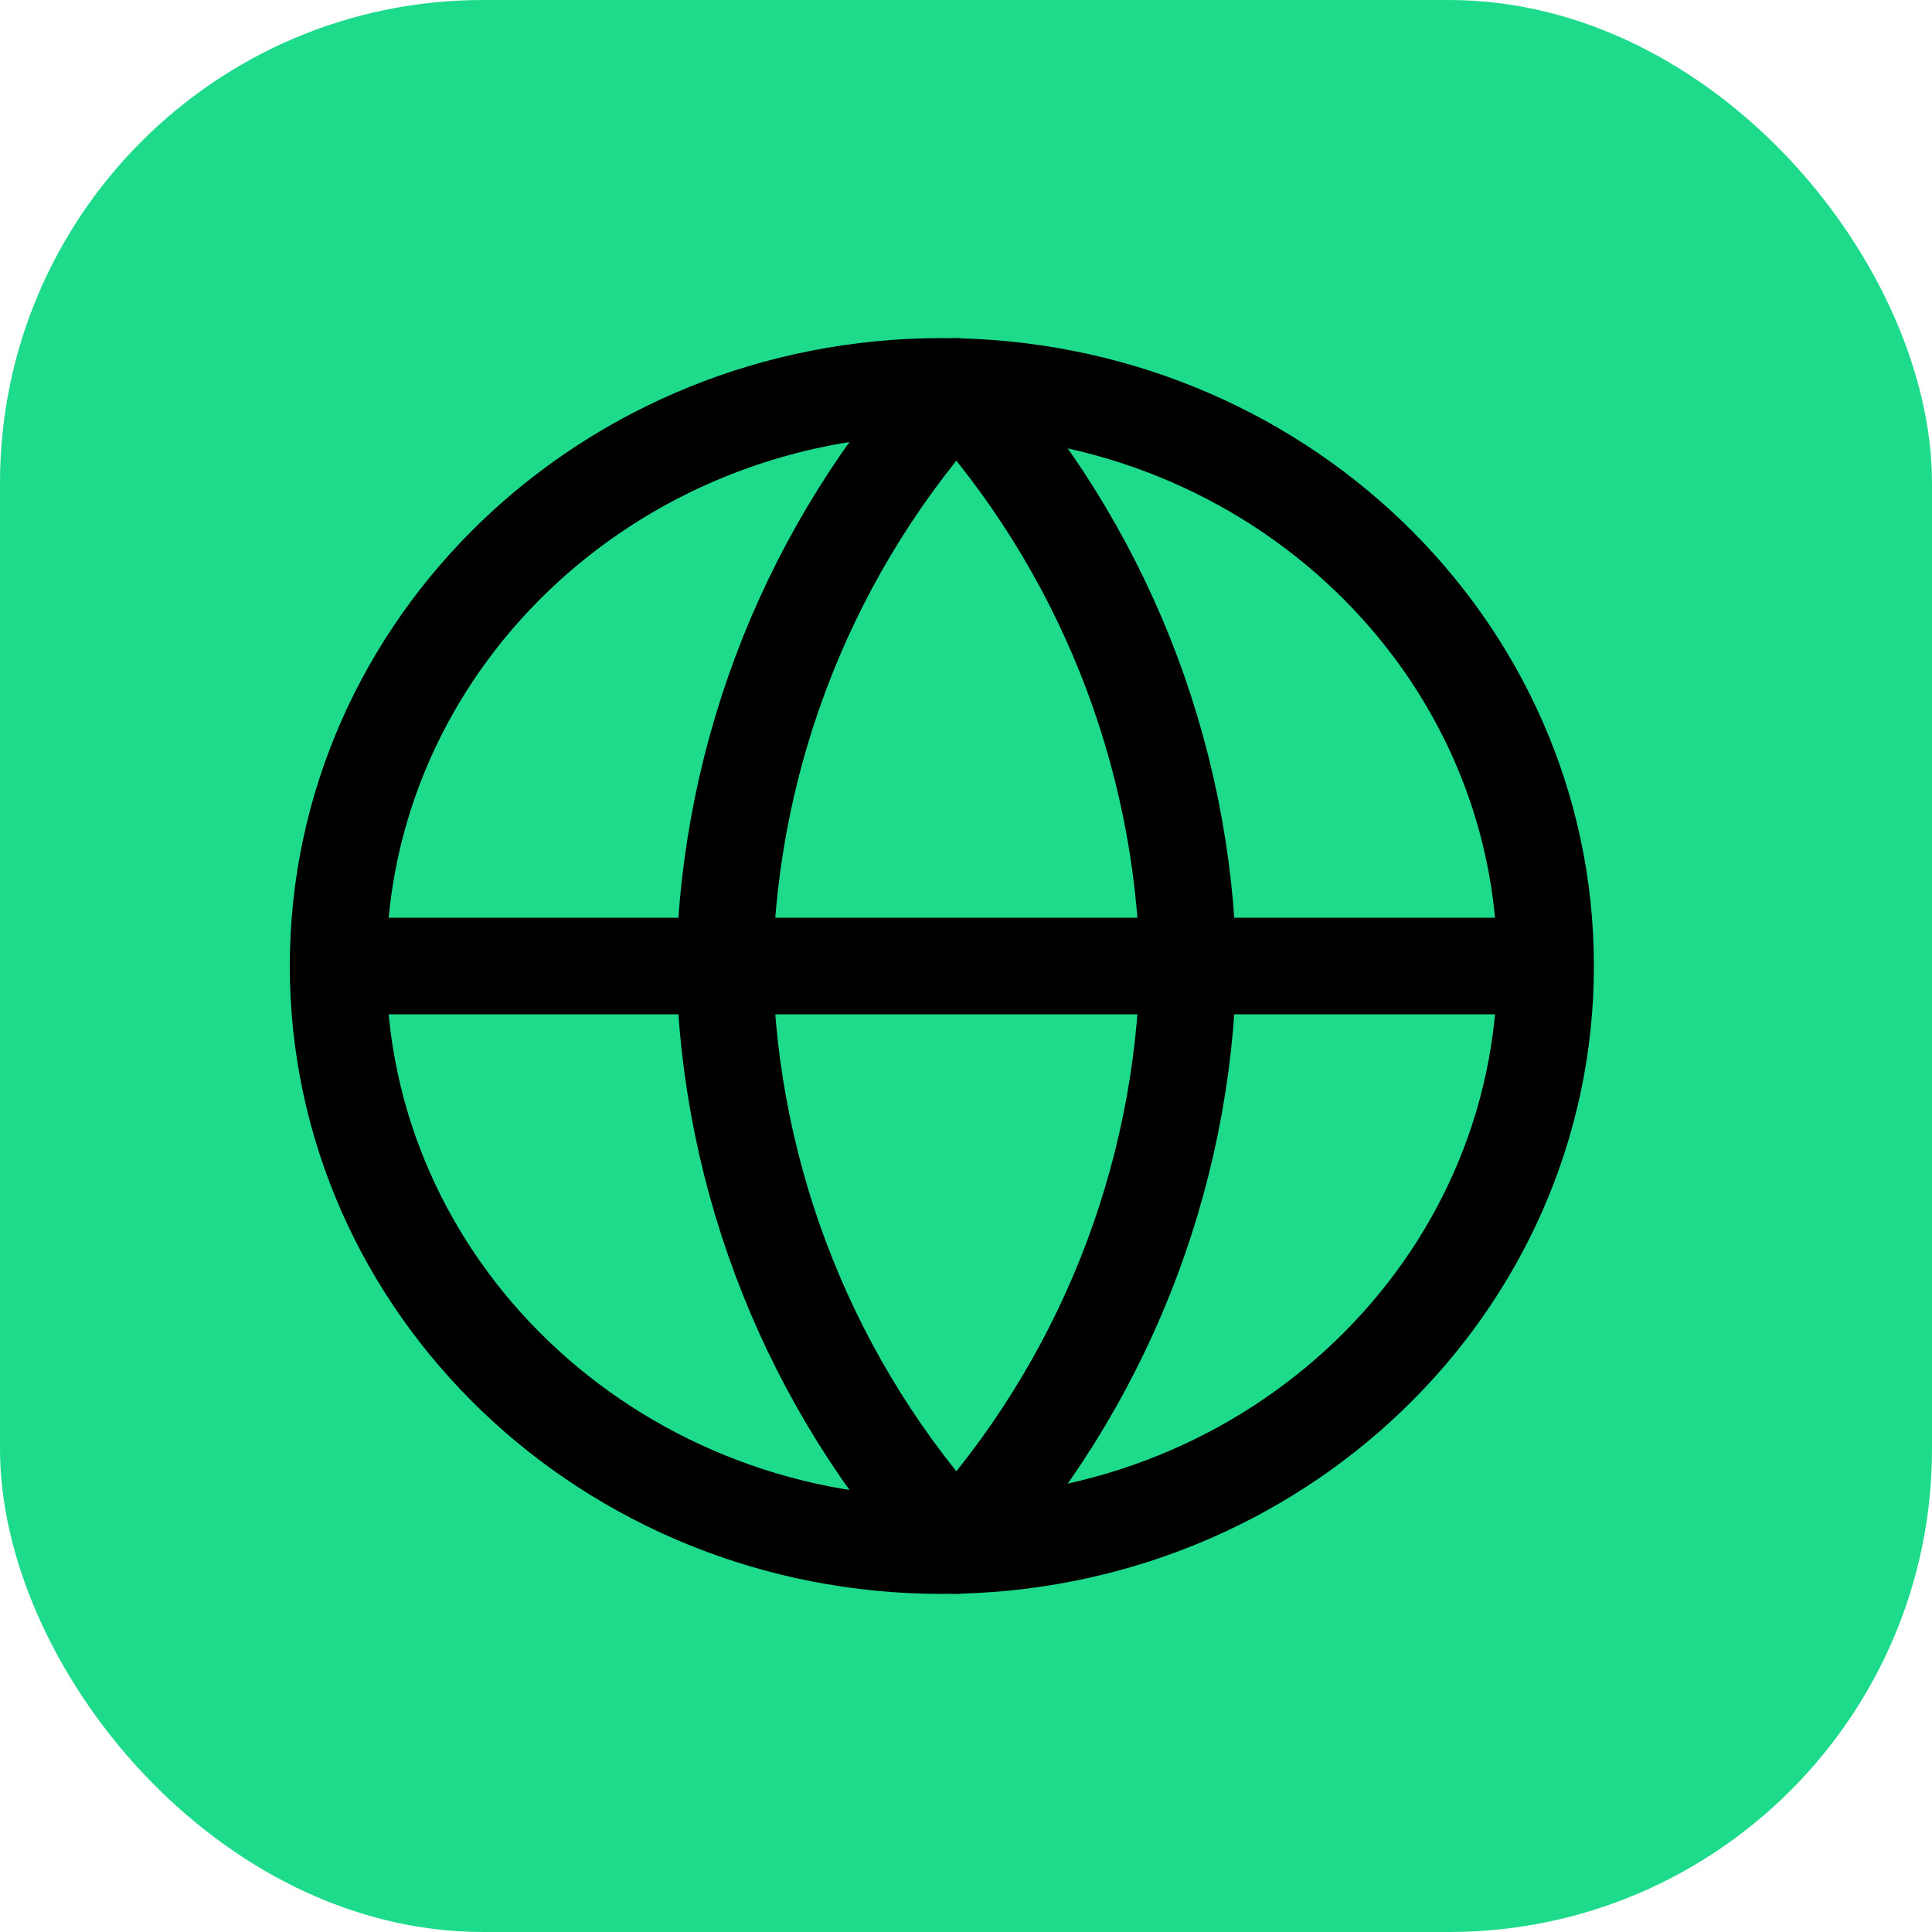
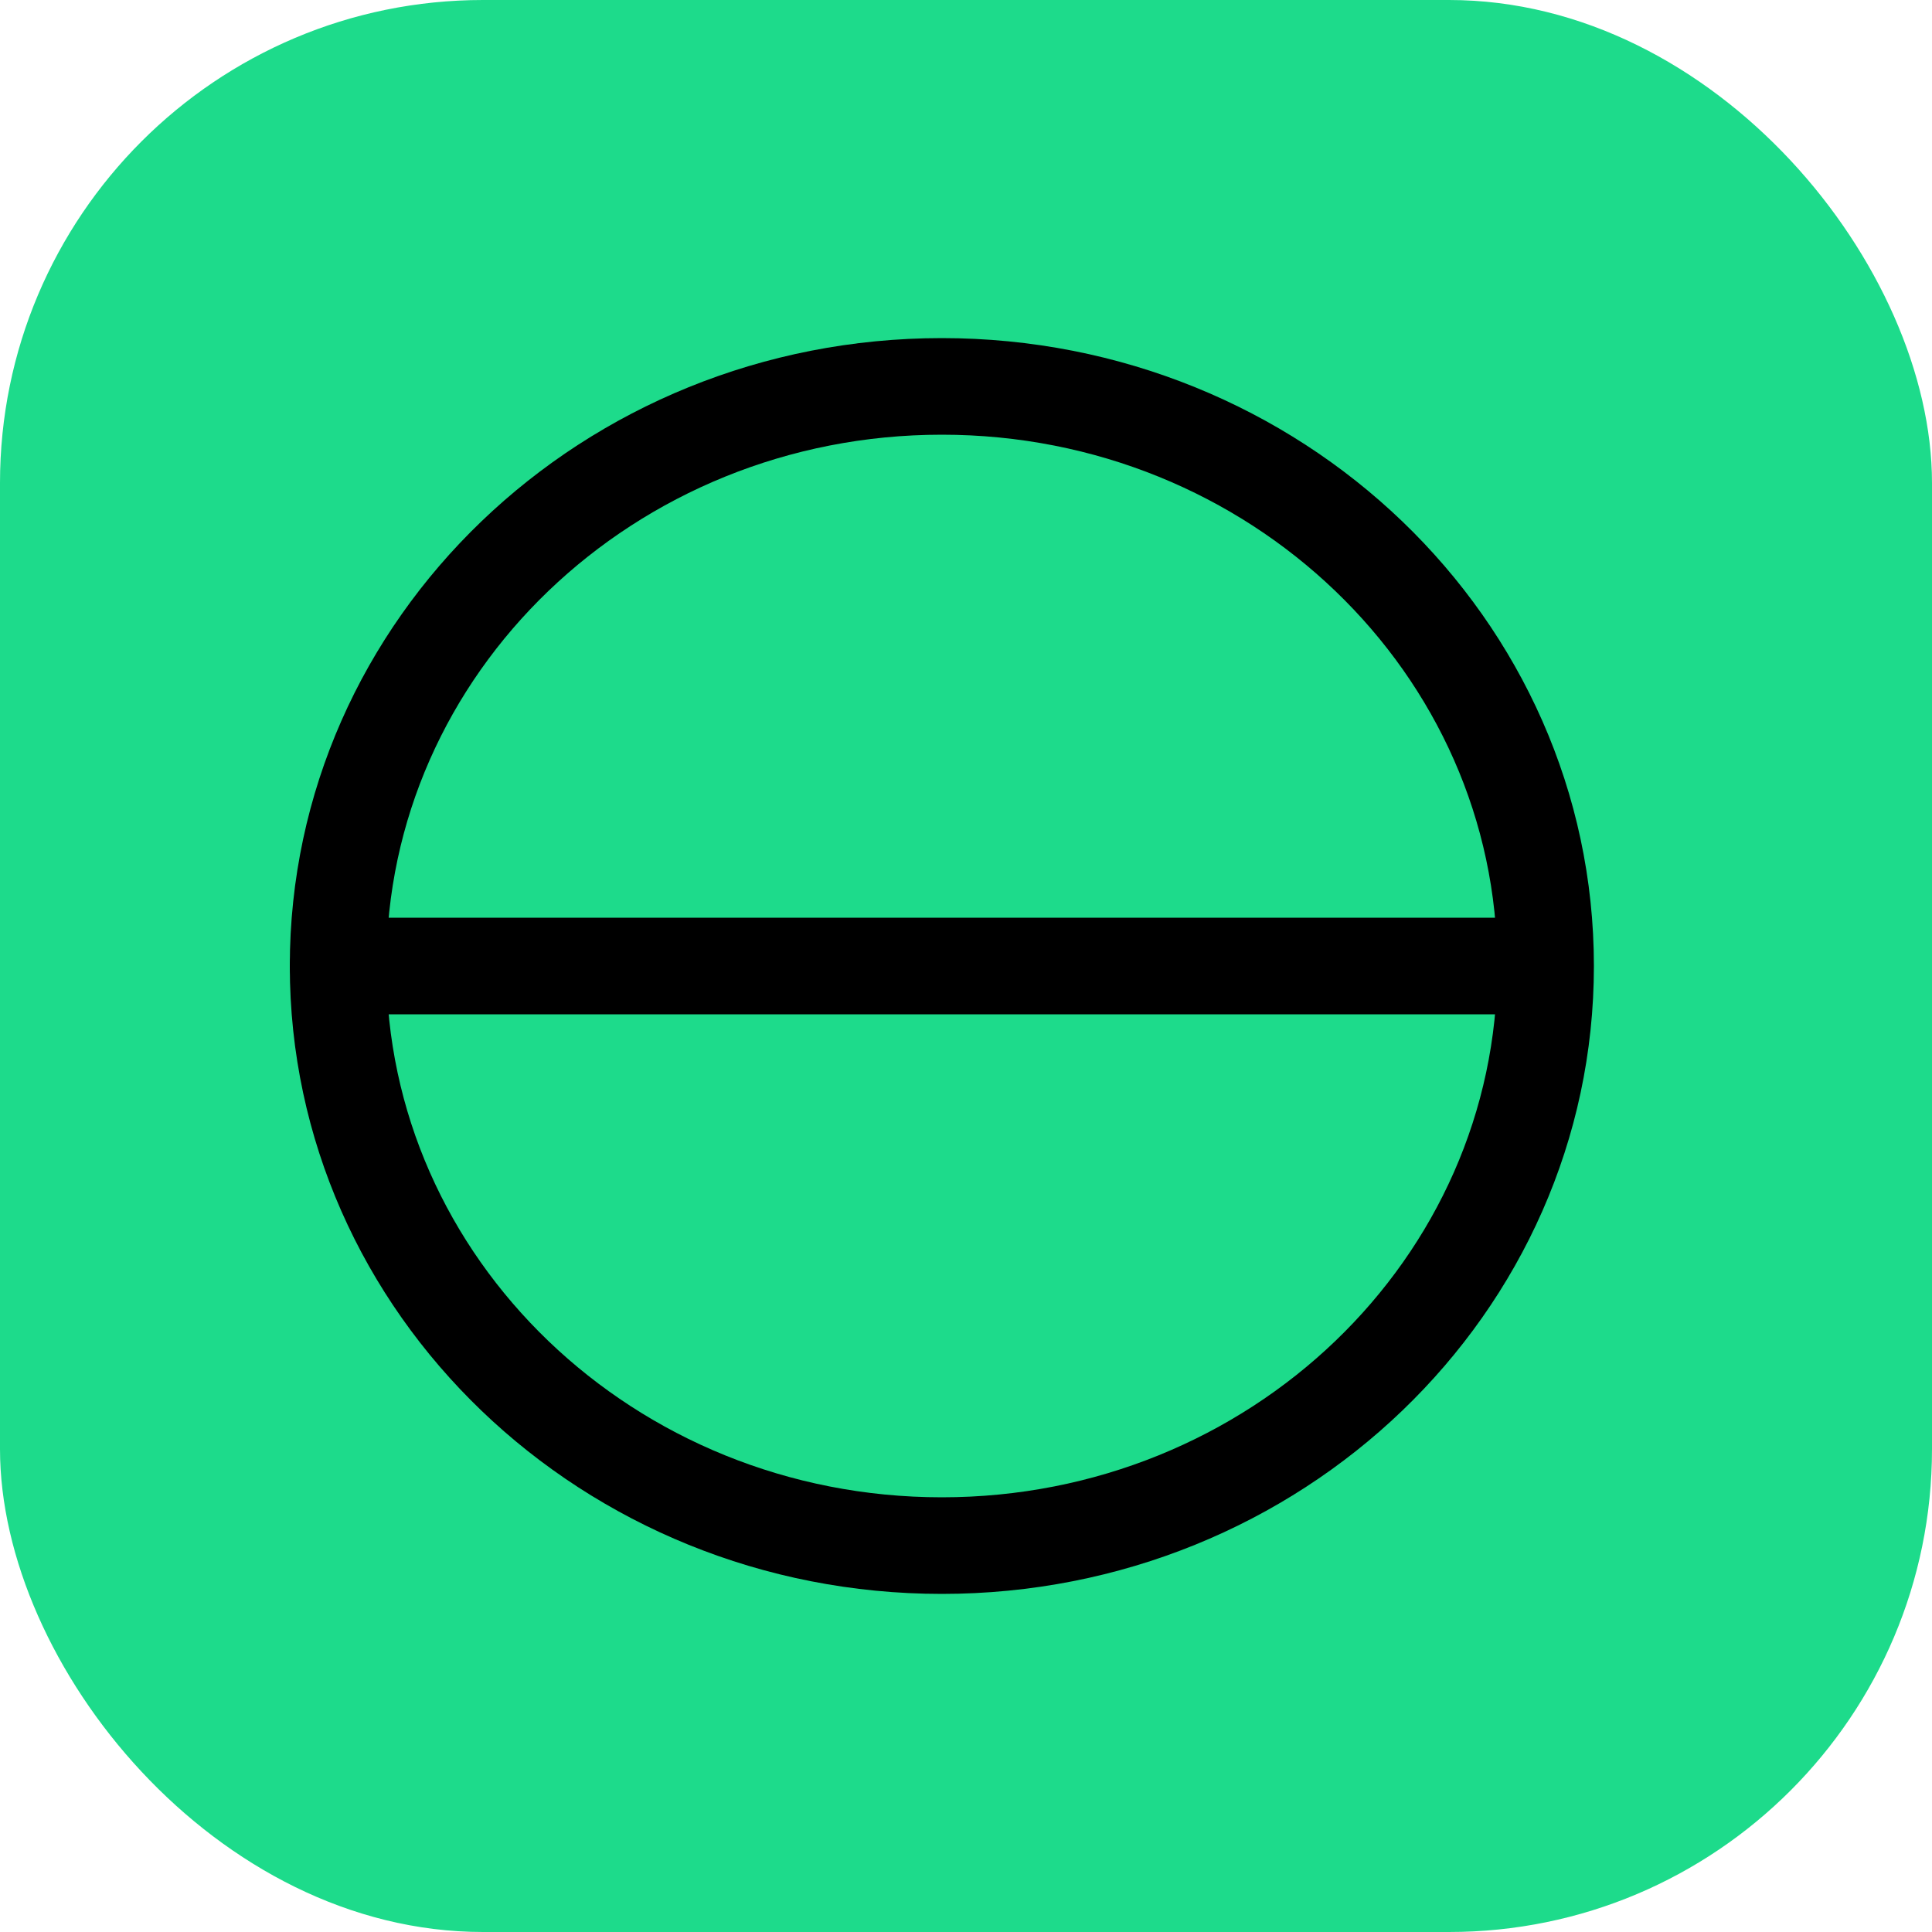
<svg xmlns="http://www.w3.org/2000/svg" width="40" height="40" viewBox="0 0 40 40" fill="none">
  <g clip-path="url(#clip0_2110_8553)">
    <rect width="40" height="40" rx="10" fill="#1DDB8B" />
    <g clip-path="url(#clip1_2110_8553)">
      <path d="M19.5 32C26.404 32 32 26.627 32 20C32 13.373 26.404 8 19.5 8C12.596 8 7 13.373 7 20C7 26.627 12.596 32 19.5 32Z" stroke="black" stroke-width="2" stroke-linecap="round" stroke-linejoin="round" />
      <path d="M7 20H31" stroke="black" stroke-width="2" stroke-linecap="round" stroke-linejoin="round" />
-       <path d="M19.8 8C22.802 11.286 24.507 15.55 24.6 20C24.507 24.45 22.802 28.714 19.8 32C16.799 28.714 15.093 24.45 15 20C15.093 15.55 16.799 11.286 19.8 8V8Z" stroke="black" stroke-width="2" stroke-linecap="round" stroke-linejoin="round" />
    </g>ic-online-survey-green
</g>
  <defs>
    <clipPath id="clip0_2110_8553">
      <rect width="40" height="40" fill="white" />
    </clipPath>
    <clipPath id="clip1_2110_8553">
      <rect width="27" height="26" fill="white" transform="translate(6 7)" />
    </clipPath>
  </defs>
</svg>